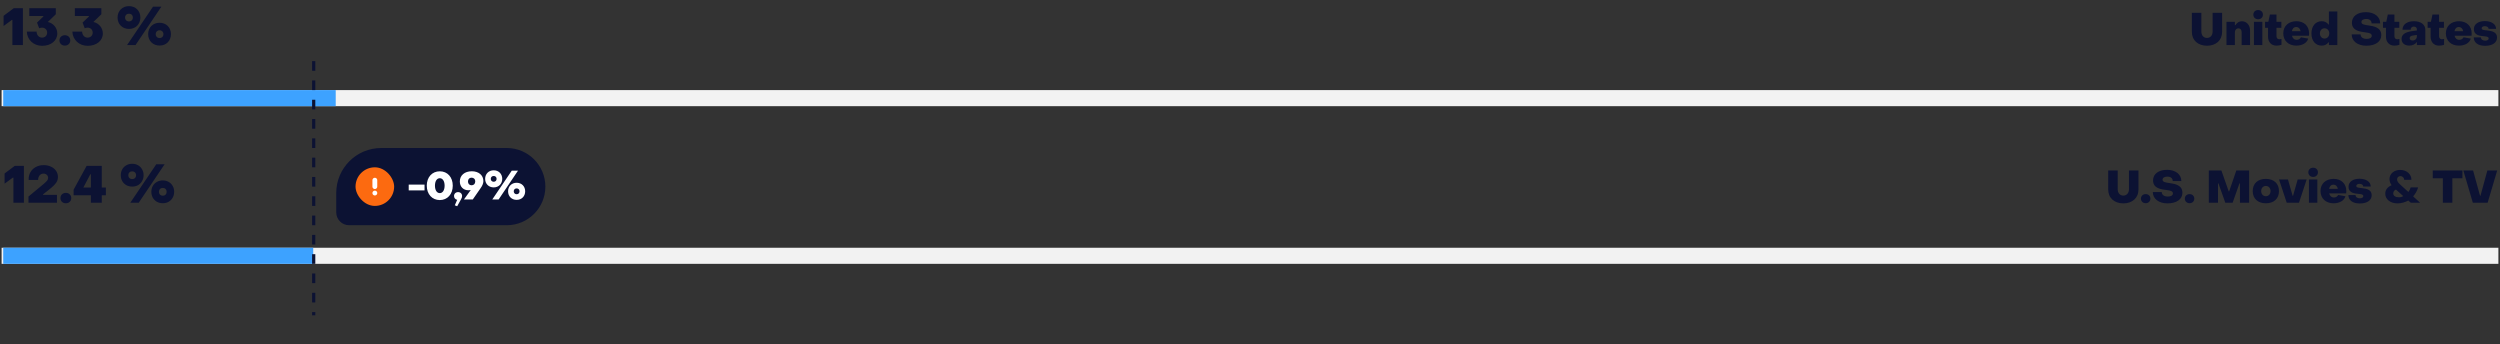
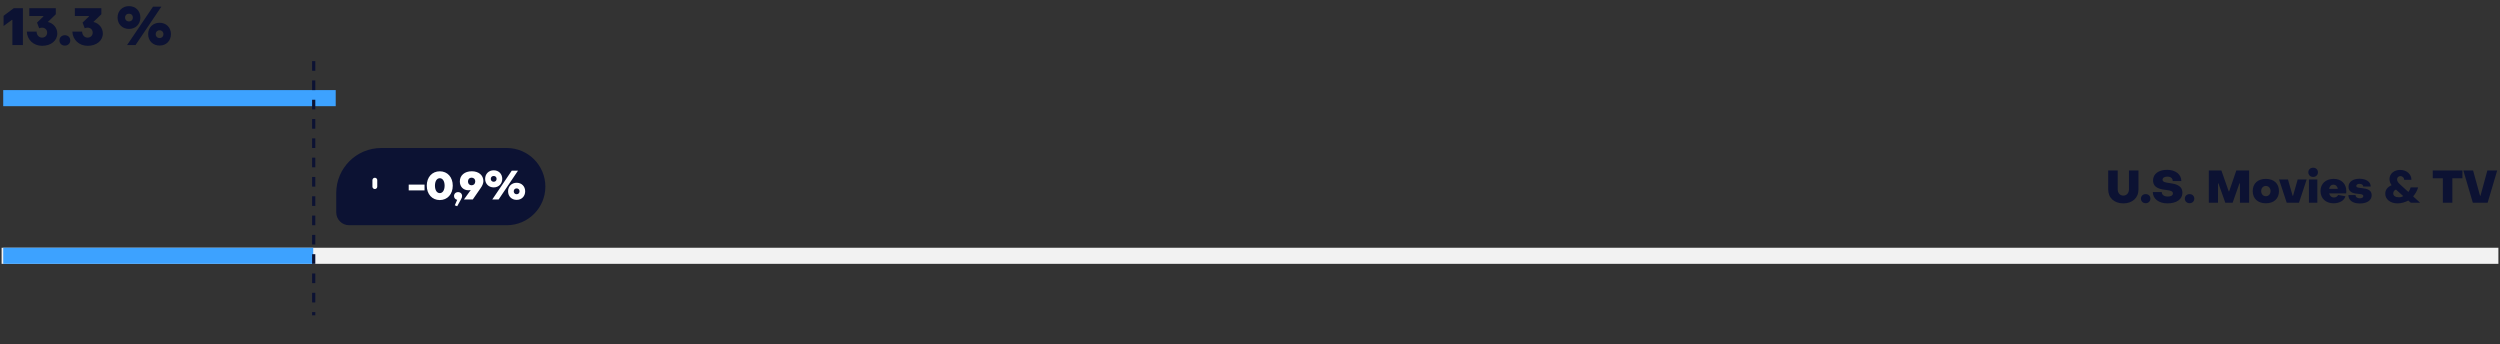
<svg xmlns="http://www.w3.org/2000/svg" width="777" height="107" viewBox="0 0 777 107" fill="none">
  <rect x="0" y="0" width="777" height="107" fill="#333333" stroke="none" />
-   <path d="M3.853 14H7.117V2.544H4.285L1.117 4.912V8.08L3.693 6.192H3.853V14ZM13.103 14.24C15.839 14.24 17.807 12.64 17.807 10.416C17.807 8.656 16.559 7.184 14.863 6.832L17.343 4.432V2.544H9.103V4.976H13.471V5.136L11.503 7.024L12.175 8.784C12.383 8.672 12.751 8.592 13.071 8.592C13.983 8.592 14.655 9.248 14.655 10.144C14.655 11.024 13.999 11.696 13.071 11.696C12.111 11.696 11.375 10.896 11.375 9.824H8.335C8.431 12.368 10.431 14.24 13.103 14.24ZM20.157 14.176C21.133 14.176 21.837 13.504 21.837 12.56C21.837 11.616 21.133 10.944 20.157 10.944C19.181 10.944 18.477 11.616 18.477 12.56C18.477 13.504 19.181 14.176 20.157 14.176ZM27.259 14.24C29.995 14.24 31.963 12.64 31.963 10.416C31.963 8.656 30.715 7.184 29.02 6.832L31.5 4.432V2.544H23.259V4.976H27.628V5.136L25.66 7.024L26.331 8.784C26.54 8.672 26.907 8.592 27.227 8.592C28.14 8.592 28.811 9.248 28.811 10.144C28.811 11.024 28.155 11.696 27.227 11.696C26.267 11.696 25.532 10.896 25.532 9.824H22.491C22.587 12.368 24.587 14.24 27.259 14.24ZM40.092 8.992C42.156 8.992 43.628 7.52 43.628 5.456C43.628 3.392 42.156 1.904 40.092 1.904C38.028 1.904 36.54 3.392 36.54 5.456C36.54 7.52 38.028 8.992 40.092 8.992ZM39.5 14H42.124L50.156 2.064H47.564L39.5 14ZM40.092 6.656C39.372 6.656 38.876 6.16 38.876 5.456C38.876 4.736 39.372 4.256 40.092 4.256C40.796 4.256 41.292 4.736 41.292 5.456C41.292 6.16 40.796 6.656 40.092 6.656ZM49.596 14.16C51.66 14.16 53.132 12.688 53.132 10.608C53.132 8.544 51.66 7.072 49.596 7.072C47.532 7.072 46.044 8.544 46.044 10.608C46.044 12.688 47.532 14.16 49.596 14.16ZM49.596 11.824C48.892 11.824 48.396 11.328 48.396 10.608C48.396 9.904 48.892 9.408 49.596 9.408C50.3 9.408 50.796 9.904 50.796 10.608C50.796 11.328 50.3 11.824 49.596 11.824Z" fill="#0C1233" />
-   <path d="M685.932 14.21C688.732 14.21 690.636 12.53 690.636 9.884V3.976H687.682V9.786C687.682 10.99 686.982 11.788 685.932 11.788C684.868 11.788 684.182 11.004 684.182 9.786V3.976H681.228V9.884C681.228 12.53 683.132 14.21 685.932 14.21ZM691.985 14H694.603V10.024C694.603 9.31 695.079 8.806 695.695 8.806C696.311 8.806 696.703 9.282 696.703 9.982V14H699.321V9.492C699.321 7.826 698.271 6.608 696.773 6.608C695.919 6.608 695.317 7 694.743 7.84H694.603V6.776H691.985V14ZM701.819 5.992C702.701 5.992 703.317 5.39 703.317 4.55C703.317 3.71 702.701 3.122 701.819 3.122C700.965 3.122 700.335 3.71 700.335 4.55C700.335 5.39 700.965 5.992 701.819 5.992ZM700.517 14H703.135V6.776H700.517V14ZM707.507 14.182C707.955 14.182 708.627 14.098 709.089 13.93V12.11C708.865 12.166 708.585 12.208 708.389 12.208C707.871 12.208 707.535 11.83 707.535 11.27V8.638H709.047V6.776H707.535V4.522H705.477L705.001 6.776H703.979V8.638H704.903V11.396C704.903 13.062 705.925 14.182 707.507 14.182ZM713.688 14.182C715.536 14.182 717.02 13.356 717.384 11.998L715.13 11.592C714.906 12.054 714.458 12.376 713.828 12.376C713.044 12.376 712.512 11.886 712.344 11.102H717.622C717.65 10.962 717.664 10.598 717.664 10.388C717.664 8.078 716.096 6.594 713.716 6.594C711.322 6.594 709.642 8.064 709.642 10.36C709.642 12.684 711.294 14.182 713.688 14.182ZM712.316 9.702C712.456 8.904 712.932 8.4 713.66 8.4C714.402 8.4 714.948 8.988 715.018 9.702H712.316ZM721.598 14.182C722.536 14.182 723.208 13.818 723.684 13.16H723.824V14H726.442V3.556H723.824V7.616H723.684C723.208 6.958 722.508 6.594 721.584 6.594C719.694 6.594 718.392 8.092 718.392 10.388C718.392 12.712 719.68 14.182 721.598 14.182ZM722.48 11.984C721.626 11.984 721.024 11.298 721.024 10.388C721.024 9.478 721.626 8.792 722.48 8.792C723.32 8.792 723.936 9.478 723.936 10.388C723.936 11.298 723.32 11.984 722.48 11.984ZM735.469 14.21C738.269 14.21 740.103 12.922 740.103 10.934C740.103 8.512 737.793 8.148 736.085 7.896C734.923 7.728 733.929 7.602 733.929 6.846C733.929 6.286 734.489 5.894 735.427 5.894C736.435 5.894 737.093 6.398 737.093 7.28H739.767C739.767 5.208 737.989 3.78 735.329 3.78C732.683 3.78 730.975 5.068 730.975 7.056C730.975 9.632 733.579 9.842 735.301 10.08C736.323 10.22 737.149 10.388 737.149 11.116C737.149 11.732 736.533 12.082 735.581 12.082C734.377 12.082 733.691 11.536 733.677 10.696H730.905C730.905 12.768 732.725 14.21 735.469 14.21ZM744.161 14.182C744.609 14.182 745.281 14.098 745.743 13.93V12.11C745.519 12.166 745.239 12.208 745.043 12.208C744.525 12.208 744.189 11.83 744.189 11.27V8.638H745.701V6.776H744.189V4.522H742.131L741.655 6.776H740.633V8.638H741.557V11.396C741.557 13.062 742.579 14.182 744.161 14.182ZM748.812 14.168C749.75 14.168 750.618 13.818 751.024 13.146H751.164V14H753.796V9.254C753.796 7.63 752.382 6.594 750.24 6.594C748.084 6.594 746.698 7.63 746.698 9.24H749.232C749.232 8.624 749.638 8.26 750.212 8.26C750.814 8.26 751.164 8.624 751.164 9.156V9.478L749.904 9.632C747.538 9.954 746.404 10.696 746.404 12.096C746.404 13.412 747.384 14.168 748.812 14.168ZM749.834 12.586C749.26 12.586 748.924 12.292 748.924 11.844C748.924 11.424 749.232 11.13 750.002 11.032L751.164 10.864V11.298C751.164 12.04 750.618 12.586 749.834 12.586ZM758.038 14.182C758.486 14.182 759.158 14.098 759.62 13.93V12.11C759.396 12.166 759.116 12.208 758.92 12.208C758.402 12.208 758.066 11.83 758.066 11.27V8.638H759.578V6.776H758.066V4.522H756.008L755.532 6.776H754.51V8.638H755.434V11.396C755.434 13.062 756.456 14.182 758.038 14.182ZM764.22 14.182C766.068 14.182 767.552 13.356 767.916 11.998L765.662 11.592C765.438 12.054 764.99 12.376 764.36 12.376C763.576 12.376 763.044 11.886 762.876 11.102H768.154C768.182 10.962 768.196 10.598 768.196 10.388C768.196 8.078 766.628 6.594 764.248 6.594C761.854 6.594 760.174 8.064 760.174 10.36C760.174 12.684 761.826 14.182 764.22 14.182ZM762.848 9.702C762.988 8.904 763.464 8.4 764.192 8.4C764.934 8.4 765.48 8.988 765.55 9.702H762.848ZM772.37 14.238C774.666 14.238 776.08 13.258 776.08 11.648C776.08 9.94 774.428 9.618 773.112 9.478C772.146 9.366 771.292 9.338 771.292 8.792C771.292 8.4 771.712 8.134 772.3 8.134C772.972 8.134 773.448 8.47 773.462 8.974H775.786C775.786 7.49 774.302 6.552 772.3 6.552C770.242 6.552 768.884 7.504 768.884 9.03C768.884 11.032 770.802 11.144 772.104 11.27C772.86 11.34 773.476 11.424 773.476 11.942C773.476 12.376 773.042 12.642 772.426 12.642C771.6 12.642 771.068 12.236 771.068 11.62H768.842C768.842 13.244 770.2 14.238 772.37 14.238Z" fill="#0C1233" />
-   <line x1="0.5" y1="30.5" x2="776.5" y2="30.5" stroke="#F2F2F2" stroke-width="5" />
+   <path d="M3.853 14H7.117V2.544H4.285L1.117 4.912V8.08L3.693 6.192H3.853V14ZM13.103 14.24C15.839 14.24 17.807 12.64 17.807 10.416C17.807 8.656 16.559 7.184 14.863 6.832L17.343 4.432V2.544H9.103V4.976H13.471V5.136L11.503 7.024L12.175 8.784C12.383 8.672 12.751 8.592 13.071 8.592C13.983 8.592 14.655 9.248 14.655 10.144C14.655 11.024 13.999 11.696 13.071 11.696C12.111 11.696 11.375 10.896 11.375 9.824H8.335C8.431 12.368 10.431 14.24 13.103 14.24ZM20.157 14.176C21.133 14.176 21.837 13.504 21.837 12.56C21.837 11.616 21.133 10.944 20.157 10.944C19.181 10.944 18.477 11.616 18.477 12.56C18.477 13.504 19.181 14.176 20.157 14.176ZM27.259 14.24C29.995 14.24 31.963 12.64 31.963 10.416C31.963 8.656 30.715 7.184 29.02 6.832L31.5 4.432V2.544H23.259V4.976H27.628V5.136L25.66 7.024L26.331 8.784C26.54 8.672 26.907 8.592 27.227 8.592C28.14 8.592 28.811 9.248 28.811 10.144C28.811 11.024 28.155 11.696 27.227 11.696C26.267 11.696 25.532 10.896 25.532 9.824H22.491C22.587 12.368 24.587 14.24 27.259 14.24ZM40.092 8.992C42.156 8.992 43.628 7.52 43.628 5.456C43.628 3.392 42.156 1.904 40.092 1.904C38.028 1.904 36.54 3.392 36.54 5.456C36.54 7.52 38.028 8.992 40.092 8.992ZM39.5 14H42.124L50.156 2.064H47.564L39.5 14M40.092 6.656C39.372 6.656 38.876 6.16 38.876 5.456C38.876 4.736 39.372 4.256 40.092 4.256C40.796 4.256 41.292 4.736 41.292 5.456C41.292 6.16 40.796 6.656 40.092 6.656ZM49.596 14.16C51.66 14.16 53.132 12.688 53.132 10.608C53.132 8.544 51.66 7.072 49.596 7.072C47.532 7.072 46.044 8.544 46.044 10.608C46.044 12.688 47.532 14.16 49.596 14.16ZM49.596 11.824C48.892 11.824 48.396 11.328 48.396 10.608C48.396 9.904 48.892 9.408 49.596 9.408C50.3 9.408 50.796 9.904 50.796 10.608C50.796 11.328 50.3 11.824 49.596 11.824Z" fill="#0C1233" />
  <line x1="1" y1="30.5" x2="104.341" y2="30.5" stroke="#3DA2FF" stroke-width="5" />
-   <path d="M4.165 55.192H4.005L1.429 57.08V53.912L4.597 51.544H7.429V63H4.165V55.192ZM8.856 61.08L13.624 57.128C14.104 56.712 14.445 56.381 14.648 56.136C14.85 55.891 14.952 55.613 14.952 55.304C14.952 54.909 14.818 54.589 14.552 54.344C14.285 54.088 13.944 53.96 13.528 53.96C13.048 53.96 12.648 54.136 12.328 54.488C12.018 54.84 11.858 55.32 11.848 55.928H8.904C8.872 55.053 9.048 54.264 9.432 53.56C9.826 52.856 10.386 52.307 11.112 51.912C11.837 51.517 12.664 51.32 13.592 51.32C14.434 51.32 15.186 51.48 15.848 51.8C16.52 52.109 17.048 52.547 17.432 53.112C17.816 53.667 18.008 54.296 18.008 55C18.008 55.661 17.821 56.264 17.448 56.808C17.074 57.341 16.536 57.891 15.832 58.456L13.384 60.408V60.568H17.704V63H8.856V61.08ZM20.47 63.176C19.979 63.176 19.573 63.027 19.253 62.728C18.944 62.419 18.79 62.029 18.79 61.56C18.79 61.091 18.944 60.707 19.253 60.408C19.573 60.099 19.979 59.944 20.47 59.944C20.96 59.944 21.36 60.099 21.669 60.408C21.989 60.707 22.149 61.091 22.149 61.56C22.149 62.029 21.989 62.419 21.669 62.728C21.36 63.027 20.96 63.176 20.47 63.176ZM28.239 60.696H22.879V58.952L26.927 51.544H31.631V58.28H32.911V60.696H31.631V63H28.239V60.696ZM28.239 58.28V54.152H28.079L25.903 58.28H28.239ZM41.092 57.992C40.409 57.992 39.796 57.843 39.252 57.544C38.718 57.235 38.297 56.813 37.988 56.28C37.689 55.747 37.54 55.139 37.54 54.456C37.54 53.773 37.689 53.165 37.988 52.632C38.297 52.088 38.718 51.667 39.252 51.368C39.796 51.059 40.409 50.904 41.092 50.904C41.775 50.904 42.383 51.059 42.916 51.368C43.449 51.667 43.865 52.088 44.164 52.632C44.473 53.165 44.628 53.773 44.628 54.456C44.628 55.139 44.473 55.747 44.164 56.28C43.865 56.813 43.449 57.235 42.916 57.544C42.383 57.843 41.775 57.992 41.092 57.992ZM48.564 51.064H51.156L43.124 63H40.5L48.564 51.064ZM41.092 55.656C41.444 55.656 41.732 55.544 41.956 55.32C42.18 55.096 42.292 54.808 42.292 54.456C42.292 54.093 42.18 53.805 41.956 53.592C41.732 53.368 41.444 53.256 41.092 53.256C40.729 53.256 40.436 53.368 40.212 53.592C39.988 53.805 39.876 54.093 39.876 54.456C39.876 54.808 39.988 55.096 40.212 55.32C40.436 55.544 40.729 55.656 41.092 55.656ZM50.596 63.16C49.913 63.16 49.3 63.011 48.756 62.712C48.222 62.403 47.801 61.981 47.492 61.448C47.193 60.904 47.044 60.291 47.044 59.608C47.044 58.925 47.193 58.317 47.492 57.784C47.801 57.251 48.222 56.835 48.756 56.536C49.3 56.227 49.913 56.072 50.596 56.072C51.279 56.072 51.886 56.227 52.42 56.536C52.953 56.835 53.369 57.251 53.668 57.784C53.977 58.317 54.132 58.925 54.132 59.608C54.132 60.291 53.977 60.904 53.668 61.448C53.369 61.981 52.953 62.403 52.42 62.712C51.886 63.011 51.279 63.16 50.596 63.16ZM50.596 60.824C50.948 60.824 51.236 60.712 51.46 60.488C51.684 60.264 51.796 59.971 51.796 59.608C51.796 59.256 51.684 58.968 51.46 58.744C51.236 58.52 50.948 58.408 50.596 58.408C50.244 58.408 49.956 58.52 49.732 58.744C49.508 58.968 49.396 59.256 49.396 59.608C49.396 59.971 49.508 60.264 49.732 60.488C49.956 60.712 50.244 60.824 50.596 60.824Z" fill="#0C1233" />
  <path d="M659.932 63.21C662.732 63.21 664.636 61.53 664.636 58.884V52.976H661.682V58.786C661.682 59.99 660.982 60.788 659.932 60.788C658.868 60.788 658.182 60.004 658.182 58.786V52.976H655.228V58.884C655.228 61.53 657.132 63.21 659.932 63.21ZM666.874 63.154C667.728 63.154 668.344 62.566 668.344 61.74C668.344 60.914 667.728 60.326 666.874 60.326C666.02 60.326 665.404 60.914 665.404 61.74C665.404 62.566 666.02 63.154 666.874 63.154ZM673.662 63.21C676.462 63.21 678.296 61.922 678.296 59.934C678.296 57.512 675.986 57.148 674.278 56.896C673.116 56.728 672.122 56.602 672.122 55.846C672.122 55.286 672.682 54.894 673.62 54.894C674.628 54.894 675.286 55.398 675.286 56.28H677.96C677.96 54.208 676.182 52.78 673.522 52.78C670.876 52.78 669.168 54.068 669.168 56.056C669.168 58.632 671.772 58.842 673.494 59.08C674.516 59.22 675.342 59.388 675.342 60.116C675.342 60.732 674.726 61.082 673.774 61.082C672.57 61.082 671.884 60.536 671.87 59.696H669.098C669.098 61.768 670.918 63.21 673.662 63.21ZM680.518 63.154C681.372 63.154 681.988 62.566 681.988 61.74C681.988 60.914 681.372 60.326 680.518 60.326C679.664 60.326 679.048 60.914 679.048 61.74C679.048 62.566 679.664 63.154 680.518 63.154ZM686.497 63H689.353V56.994H689.493L691.621 63H693.903L696.031 56.98H696.171V63H699.027V52.976H695.051L692.825 59.472H692.685L690.403 52.976H686.497V63ZM704.232 63.182C706.71 63.182 708.306 61.754 708.306 59.388C708.306 57.036 706.71 55.594 704.232 55.594C701.726 55.594 700.144 57.022 700.144 59.388C700.144 61.74 701.74 63.182 704.232 63.182ZM704.232 60.984C703.364 60.984 702.776 60.326 702.776 59.388C702.776 58.45 703.364 57.792 704.232 57.792C705.086 57.792 705.688 58.45 705.688 59.388C705.688 60.326 705.086 60.984 704.232 60.984ZM710.707 63H714.529L716.909 55.776H714.123L712.681 60.83H712.541L711.099 55.776H708.327L710.707 63ZM718.913 54.992C719.795 54.992 720.411 54.39 720.411 53.55C720.411 52.71 719.795 52.122 718.913 52.122C718.059 52.122 717.429 52.71 717.429 53.55C717.429 54.39 718.059 54.992 718.913 54.992ZM717.611 63H720.229V55.776H717.611V63ZM725.259 63.182C727.107 63.182 728.591 62.356 728.955 60.998L726.701 60.592C726.477 61.054 726.029 61.376 725.399 61.376C724.615 61.376 724.083 60.886 723.915 60.102H729.193C729.221 59.962 729.235 59.598 729.235 59.388C729.235 57.078 727.667 55.594 725.287 55.594C722.893 55.594 721.213 57.064 721.213 59.36C721.213 61.684 722.865 63.182 725.259 63.182ZM723.887 58.702C724.027 57.904 724.503 57.4 725.231 57.4C725.973 57.4 726.519 57.988 726.589 58.702H723.887ZM733.409 63.238C735.705 63.238 737.119 62.258 737.119 60.648C737.119 58.94 735.467 58.618 734.151 58.478C733.185 58.366 732.331 58.338 732.331 57.792C732.331 57.4 732.751 57.134 733.339 57.134C734.011 57.134 734.487 57.47 734.501 57.974H736.825C736.825 56.49 735.341 55.552 733.339 55.552C731.281 55.552 729.923 56.504 729.923 58.03C729.923 60.032 731.841 60.144 733.143 60.27C733.899 60.34 734.515 60.424 734.515 60.942C734.515 61.376 734.081 61.642 733.465 61.642C732.639 61.642 732.107 61.236 732.107 60.62H729.881C729.881 62.244 731.239 63.238 733.409 63.238ZM745.149 63.21C746.269 63.21 747.599 62.846 748.495 62.328L749.265 63H752.163L750.007 61.04C750.693 60.242 751.253 59.304 751.561 58.24H749.237C749.069 58.8 748.845 59.262 748.523 59.668L745.849 57.232C745.275 56.714 745.009 56.21 745.009 55.748C745.009 55.146 745.457 54.74 746.045 54.74C746.745 54.74 747.207 55.272 747.207 55.874H749.475C749.475 54.152 748.005 52.808 745.975 52.808C744.071 52.808 742.657 53.998 742.657 55.65C742.643 56.35 742.923 57.008 743.315 57.554C742.069 58.114 741.341 58.94 741.341 60.2C741.341 61.978 742.951 63.21 745.149 63.21ZM745.597 61.32C744.519 61.32 743.819 60.858 743.819 60.116C743.819 59.528 744.155 59.122 744.659 58.912L746.927 60.942C746.535 61.194 746.101 61.32 745.597 61.32ZM759.235 63H762.189V55.398H765.325V52.976H756.099V55.398H759.235V63ZM768.555 63H773.161L776.129 52.976H773.077L770.935 60.83H770.795L768.625 52.976H765.601L768.555 63Z" fill="#0C1233" />
  <path d="M104.5 60C104.5 52.268 110.768 46 118.5 46H157.5C164.127 46 169.5 51.373 169.5 58C169.5 64.627 164.127 70 157.5 70H108.5C106.291 70 104.5 68.209 104.5 66V60Z" fill="#0C1233" />
  <g clip-path="url(#clip0_3761_13611)">
-     <rect x="110.5" y="52" width="12" height="12" rx="6" fill="#FC6A10" />
    <path d="M116.5 56V58" stroke="white" stroke-width="1.5" stroke-linecap="round" stroke-linejoin="round" />
-     <path d="M116.5 60H116.504" stroke="white" stroke-width="1.5" stroke-linecap="round" stroke-linejoin="round" />
  </g>
  <path d="M127.027 59.18H131.947V57.38H127.027V59.18ZM136.686 62.18C139.05 62.18 140.718 60.368 140.718 57.704C140.718 55.04 139.05 53.24 136.686 53.24C134.322 53.24 132.642 55.04 132.642 57.704C132.642 60.368 134.322 62.18 136.686 62.18ZM136.686 60.02C135.786 60.02 135.186 59.12 135.186 57.704C135.186 56.288 135.786 55.388 136.686 55.388C137.574 55.388 138.186 56.288 138.186 57.704C138.186 59.12 137.574 60.02 136.686 60.02ZM142.096 64.1L143.308 61.916C143.524 61.556 143.62 61.232 143.62 60.92C143.62 60.212 143.104 59.708 142.372 59.708C141.64 59.708 141.112 60.212 141.112 60.92C141.112 61.52 141.508 61.988 142.084 62.108L141.352 63.812L142.096 64.1ZM146.636 53.228C144.428 53.228 142.916 54.476 142.916 56.396C142.916 58.04 144.008 59.132 145.58 59.132C145.808 59.132 146.06 59.108 146.324 59.036L144.188 62H146.936L149.396 58.448C149.876 57.776 150.236 57.008 150.236 56.3C150.236 54.452 148.772 53.228 146.636 53.228ZM146.564 55.22C147.236 55.22 147.704 55.652 147.704 56.408C147.704 57.128 147.236 57.584 146.564 57.584C145.904 57.584 145.448 57.128 145.448 56.408C145.448 55.664 145.904 55.22 146.564 55.22ZM153.444 58.244C154.992 58.244 156.096 57.14 156.096 55.592C156.096 54.044 154.992 52.928 153.444 52.928C151.896 52.928 150.78 54.044 150.78 55.592C150.78 57.14 151.896 58.244 153.444 58.244ZM153 62H154.968L160.992 53.048H159.048L153 62ZM153.444 56.492C152.904 56.492 152.532 56.12 152.532 55.592C152.532 55.052 152.904 54.692 153.444 54.692C153.972 54.692 154.344 55.052 154.344 55.592C154.344 56.12 153.972 56.492 153.444 56.492ZM160.572 62.12C162.12 62.12 163.224 61.016 163.224 59.456C163.224 57.908 162.12 56.804 160.572 56.804C159.024 56.804 157.908 57.908 157.908 59.456C157.908 61.016 159.024 62.12 160.572 62.12ZM160.572 60.368C160.044 60.368 159.672 59.996 159.672 59.456C159.672 58.928 160.044 58.556 160.572 58.556C161.1 58.556 161.472 58.928 161.472 59.456C161.472 59.996 161.1 60.368 160.572 60.368Z" fill="white" />
  <line x1="0.5" y1="79.5" x2="776.5" y2="79.5" stroke="#F2F2F2" stroke-width="5" />
  <line x1="1" y1="79.5" x2="97.348" y2="79.5" stroke="#3DA2FF" stroke-width="5" />
  <line x1="97.5" y1="19.5" x2="97.5" y2="97.5" stroke="#0C1233" stroke-linecap="square" stroke-dasharray="2 4" />
  <defs>
    <clipPath id="clip0_3761_13611">
      <rect x="110.5" y="52" width="12" height="14" rx="6" fill="white" />
    </clipPath>
  </defs>
</svg>